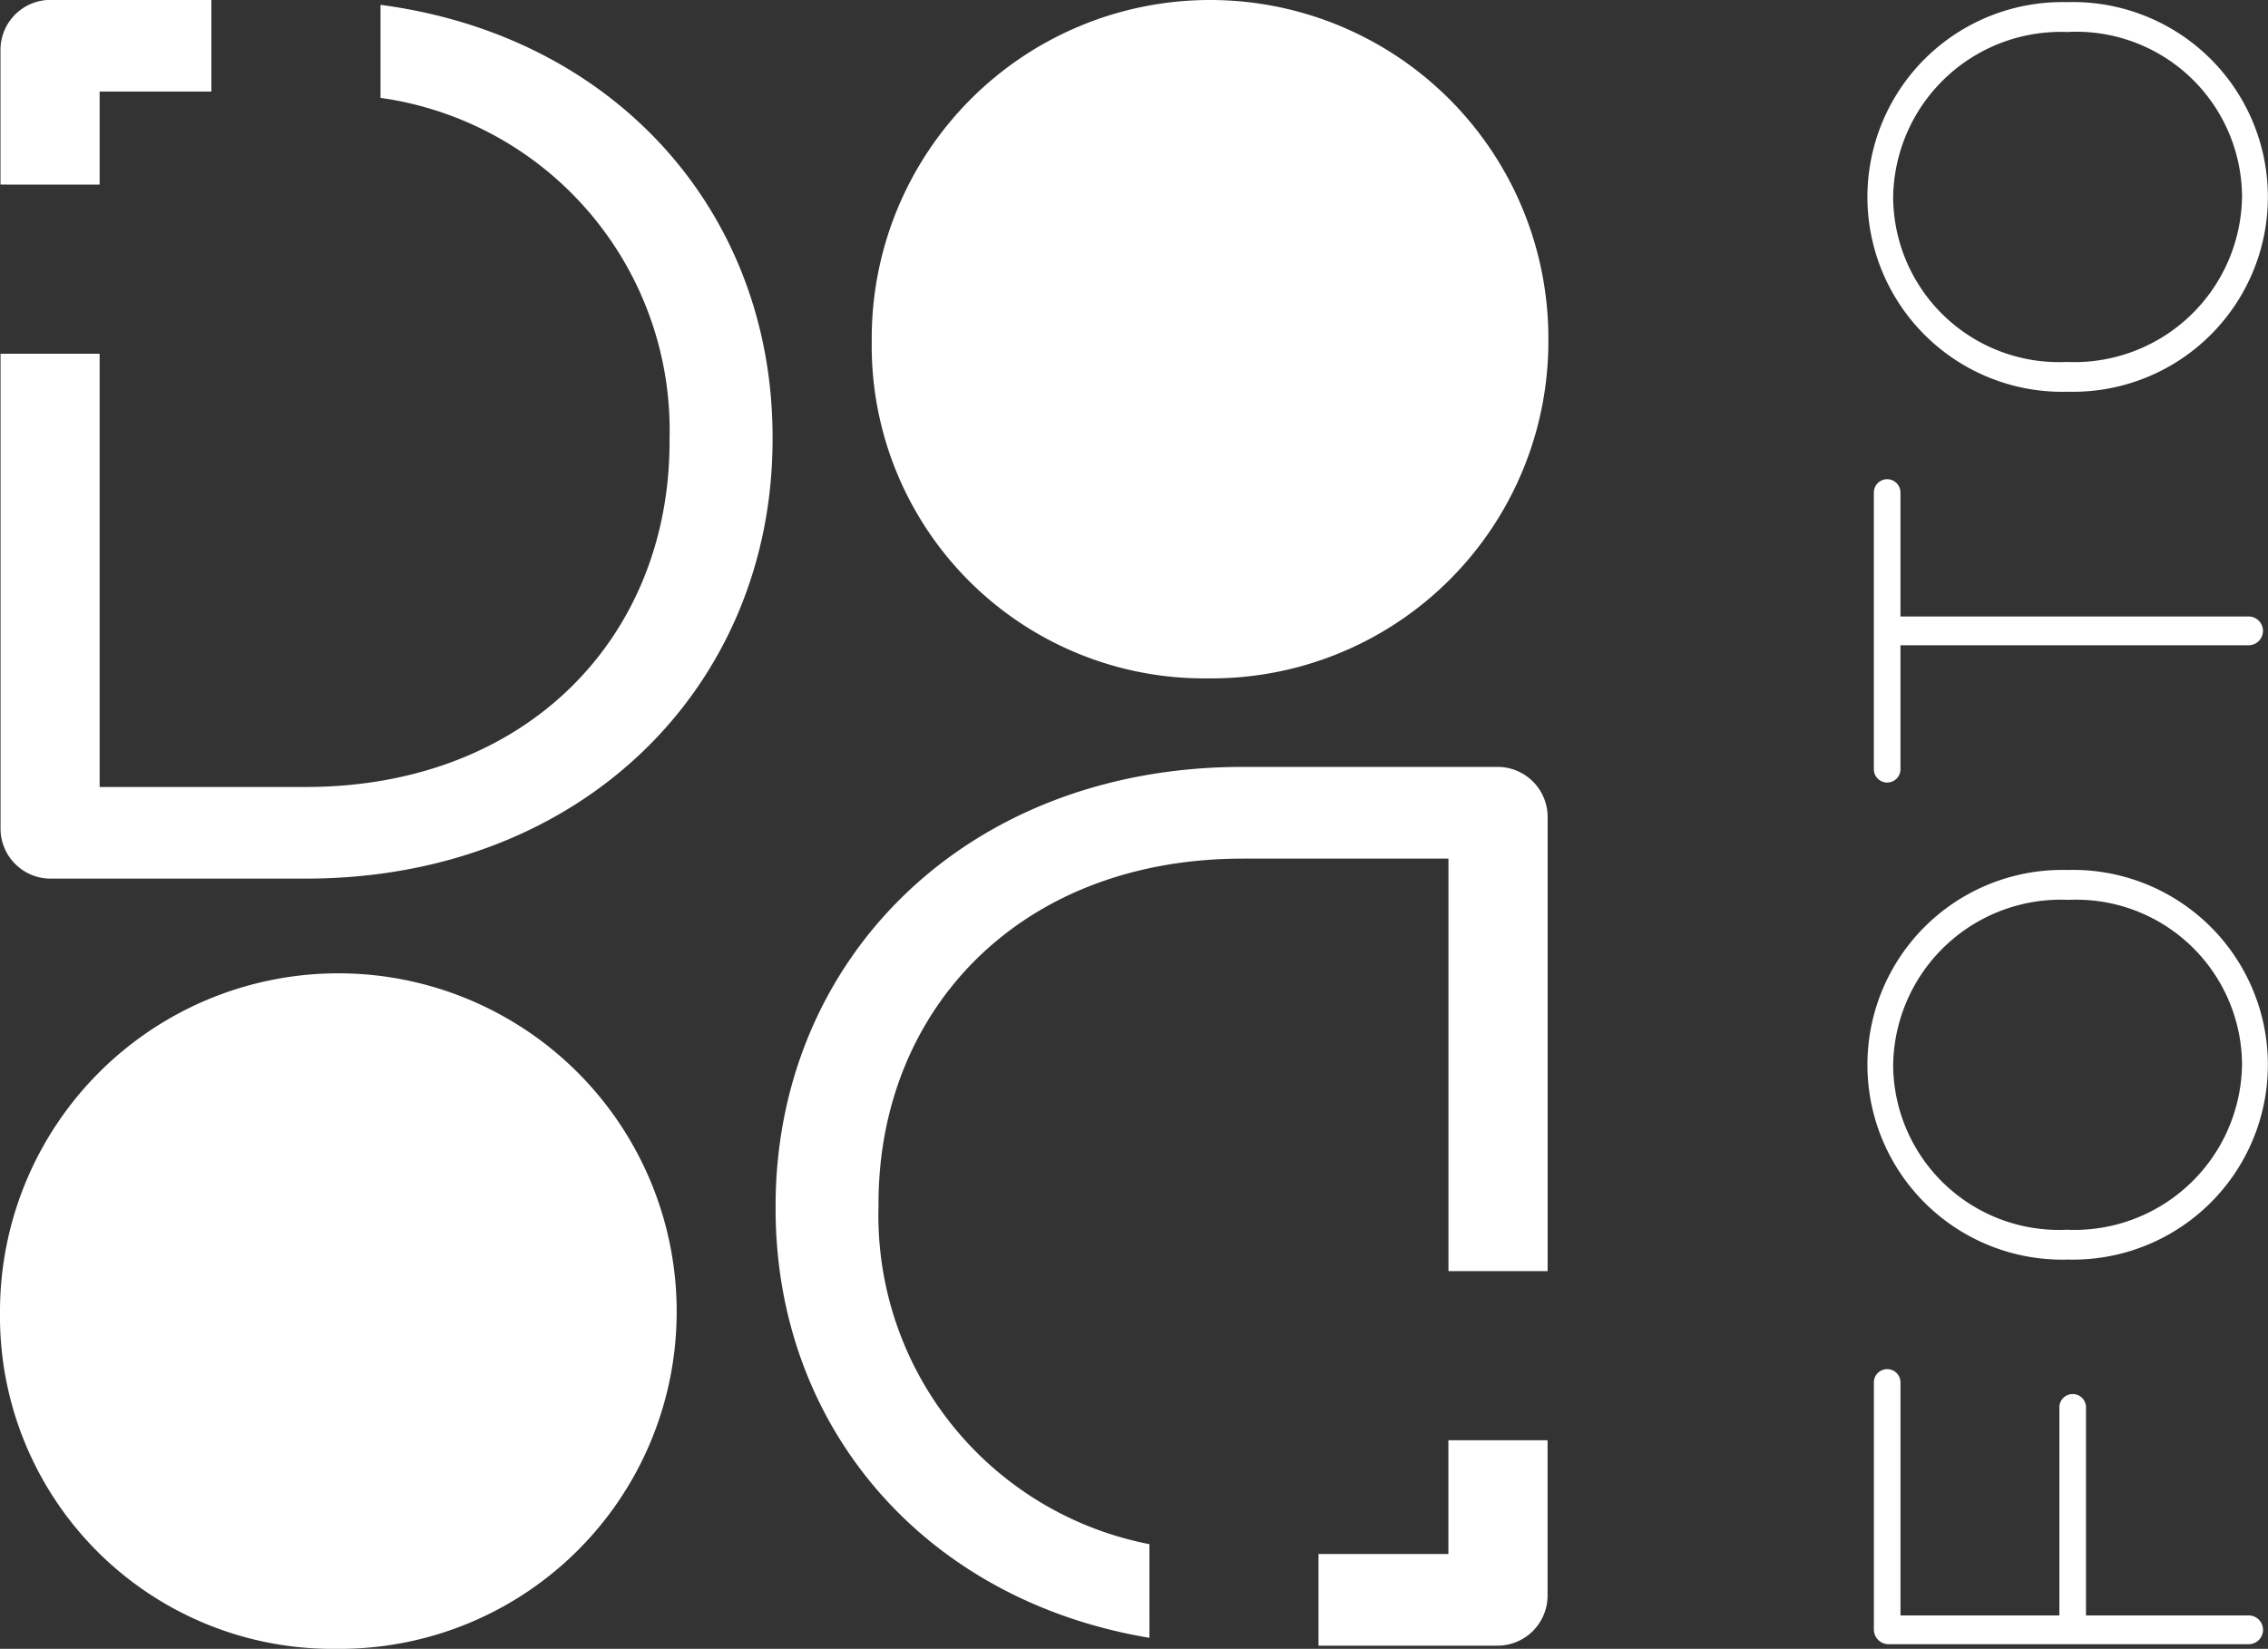
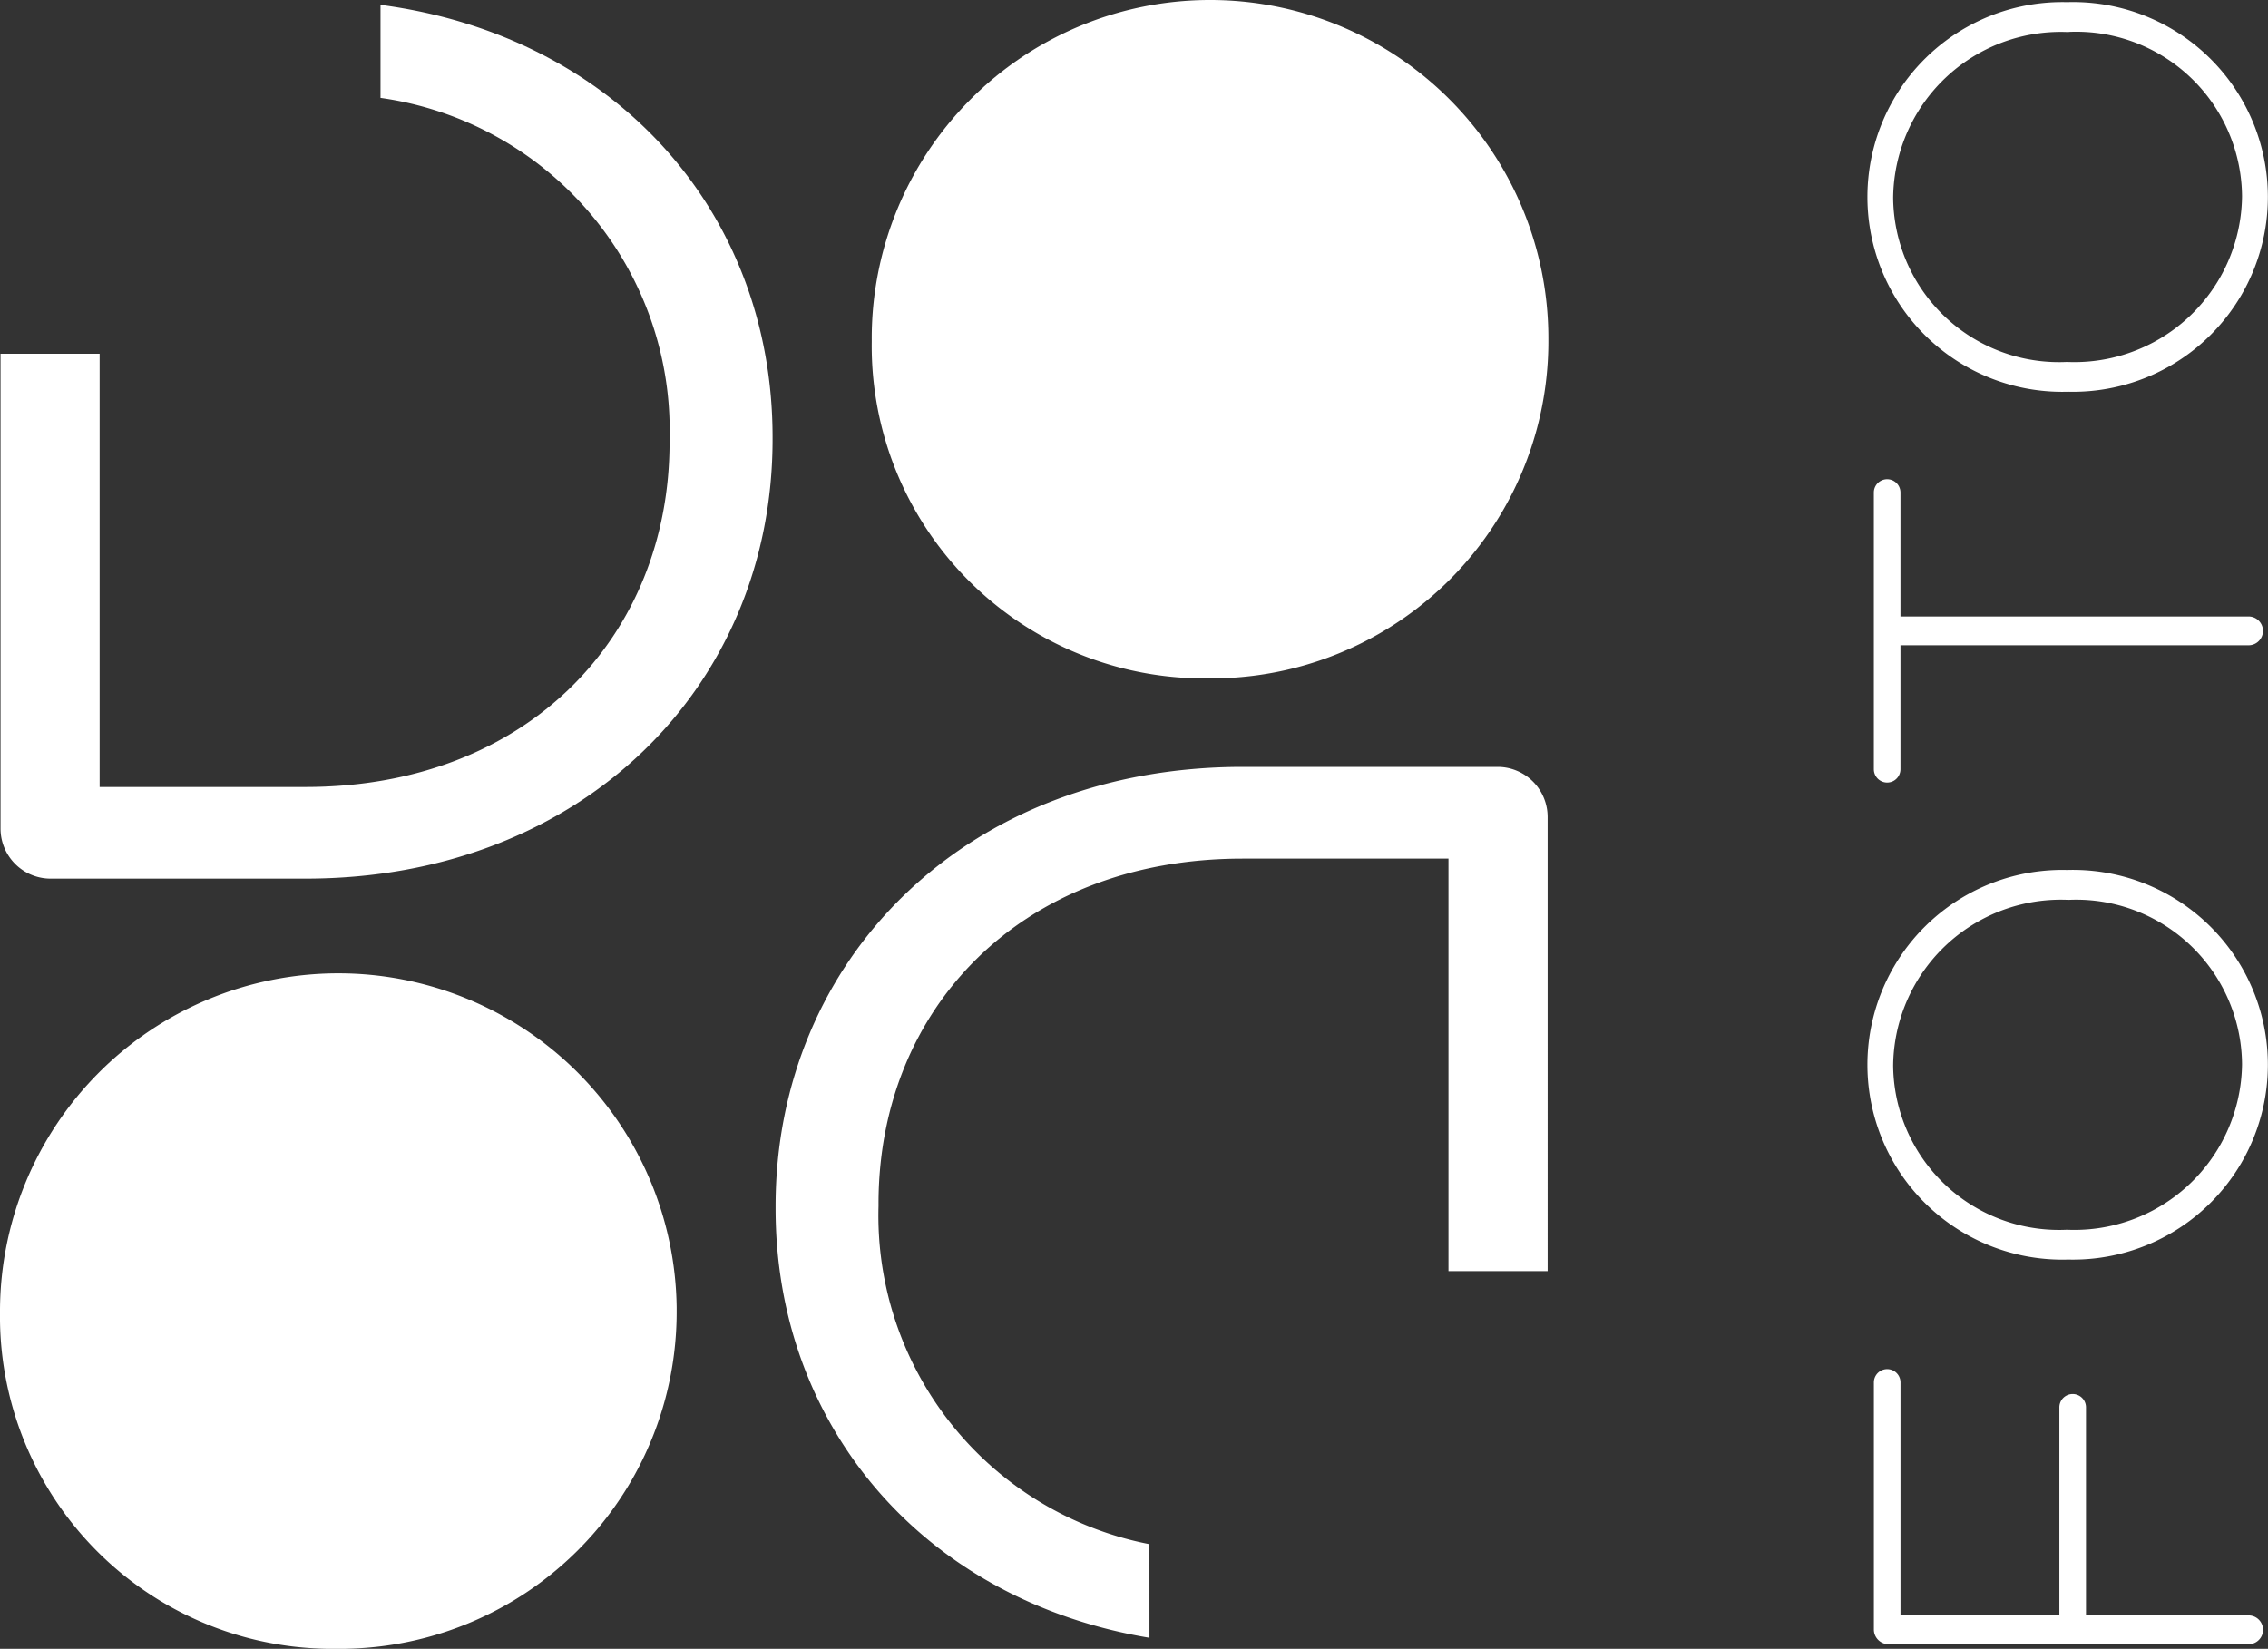
<svg xmlns="http://www.w3.org/2000/svg" width="76.685" height="55.76" viewBox="0 0 76.685 55.76">
  <rect x="0" y="0" width="76.685" height="55.76" fill="#333333" stroke="none" />
  <g id="logo-footer" transform="translate(-256.633 -147.804)">
    <g id="Gruppe_7" data-name="Gruppe 7" transform="translate(319.768 147.876)">
      <path id="Pfad_22" data-name="Pfad 22" d="M512.346,343.623a.5.5,0,0,1-.487-.487V334.77a.449.449,0,1,1,.9,0v7.879h5.372v-7.037a.449.449,0,0,1,.9,0v7.037h5.521a.487.487,0,0,1,0,.973Z" transform="translate(-511.635 -288.091)" fill="#fff" />
      <path id="Pfad_23" data-name="Pfad 23" d="M517.768,279.491h-.037a6.59,6.59,0,1,1-.038-13.176h.038a6.59,6.59,0,1,1,.037,13.176Zm0-12.166h-.037a5.67,5.67,0,0,0-5.9,5.6,5.607,5.607,0,0,0,5.858,5.558h.038a5.669,5.669,0,0,0,5.9-5.6A5.607,5.607,0,0,0,517.768,267.326Z" transform="translate(-510.955 -236.967)" fill="#fff" />
-       <path id="Pfad_24" data-name="Pfad 24" d="M512.758,218.7v4.192a.449.449,0,0,1-.9,0v-9.358a.449.449,0,1,1,.9,0v4.192H524.55a.487.487,0,0,1,0,.973Z" transform="translate(-511.635 -196.95)" fill="#fff" />
+       <path id="Pfad_24" data-name="Pfad 24" d="M512.758,218.7v4.192a.449.449,0,0,1-.9,0v-9.358a.449.449,0,1,1,.9,0v4.192H524.55a.487.487,0,0,1,0,.973" transform="translate(-511.635 -196.95)" fill="#fff" />
      <path id="Pfad_25" data-name="Pfad 25" d="M517.768,161.269h-.037a6.59,6.59,0,1,1-.038-13.176h.038a6.59,6.59,0,1,1,.037,13.176Zm0-12.165h-.037a5.669,5.669,0,0,0-5.9,5.6,5.607,5.607,0,0,0,5.858,5.558h.038a5.669,5.669,0,0,0,5.9-5.6A5.607,5.607,0,0,0,517.768,149.1Z" transform="translate(-510.955 -148.093)" fill="#fff" />
    </g>
    <g id="Gruppe_8" data-name="Gruppe 8" transform="translate(256.633 180.644)">
      <path id="Pfad_26" data-name="Pfad 26" d="M256.633,291.635v-.085a11.44,11.44,0,0,1,22.879-.085v.085a11.394,11.394,0,0,1-11.5,11.46A11.242,11.242,0,0,1,256.633,291.635Z" transform="translate(-256.633 -280.09)" fill="#fff" />
    </g>
    <g id="Gruppe_9" data-name="Gruppe 9" transform="translate(286.108 147.825)">
      <path id="Pfad_27" data-name="Pfad 27" d="M375.367,159.435v-.085a11.439,11.439,0,0,1,22.878-.084v.084a11.394,11.394,0,0,1-11.5,11.46A11.242,11.242,0,0,1,375.367,159.435Z" transform="translate(-375.367 -147.89)" fill="#fff" />
    </g>
    <g id="Gruppe_10" data-name="Gruppe 10" transform="translate(256.649 147.804)">
-       <path id="Pfad_28" data-name="Pfad 28" d="M260.051,154.048V150.9h3.778v-3.1h-5.476a1.694,1.694,0,0,0-1.655,1.7v4.546Z" transform="translate(-256.698 -147.804)" fill="#fff" />
      <path id="Pfad_29" data-name="Pfad 29" d="M269.548,148.465v3.146a11.355,11.355,0,0,1,9.773,11.546v.084c0,6.579-4.8,11.674-12.309,11.674h-6.961V160.264H256.7v16.05a1.694,1.694,0,0,0,1.655,1.7h8.659c9.338,0,15.79-6.494,15.79-14.856v-.085C282.8,155.491,277.5,149.514,269.548,148.465Z" transform="translate(-256.698 -148.301)" fill="#fff" />
    </g>
    <g id="Gruppe_11" data-name="Gruppe 11" transform="translate(282.854 173.741)">
-       <path id="Pfad_30" data-name="Pfad 30" d="M440.606,344v3.846h-4.392v3.1h6.09a1.694,1.694,0,0,0,1.655-1.7V344Z" transform="translate(-417.854 -321.231)" fill="#fff" />
      <path id="Pfad_31" data-name="Pfad 31" d="M374.9,278.566a11.324,11.324,0,0,1-9.16-11.427v-.085c0-6.578,4.8-11.671,12.309-11.671h6.962v13.95h3.353V253.981a1.694,1.694,0,0,0-1.655-1.7h-8.66c-9.337,0-15.789,6.495-15.789,14.856v.085c0,7.384,5.033,13.242,12.641,14.511Z" transform="translate(-362.257 -252.283)" fill="#fff" />
    </g>
  </g>
</svg>